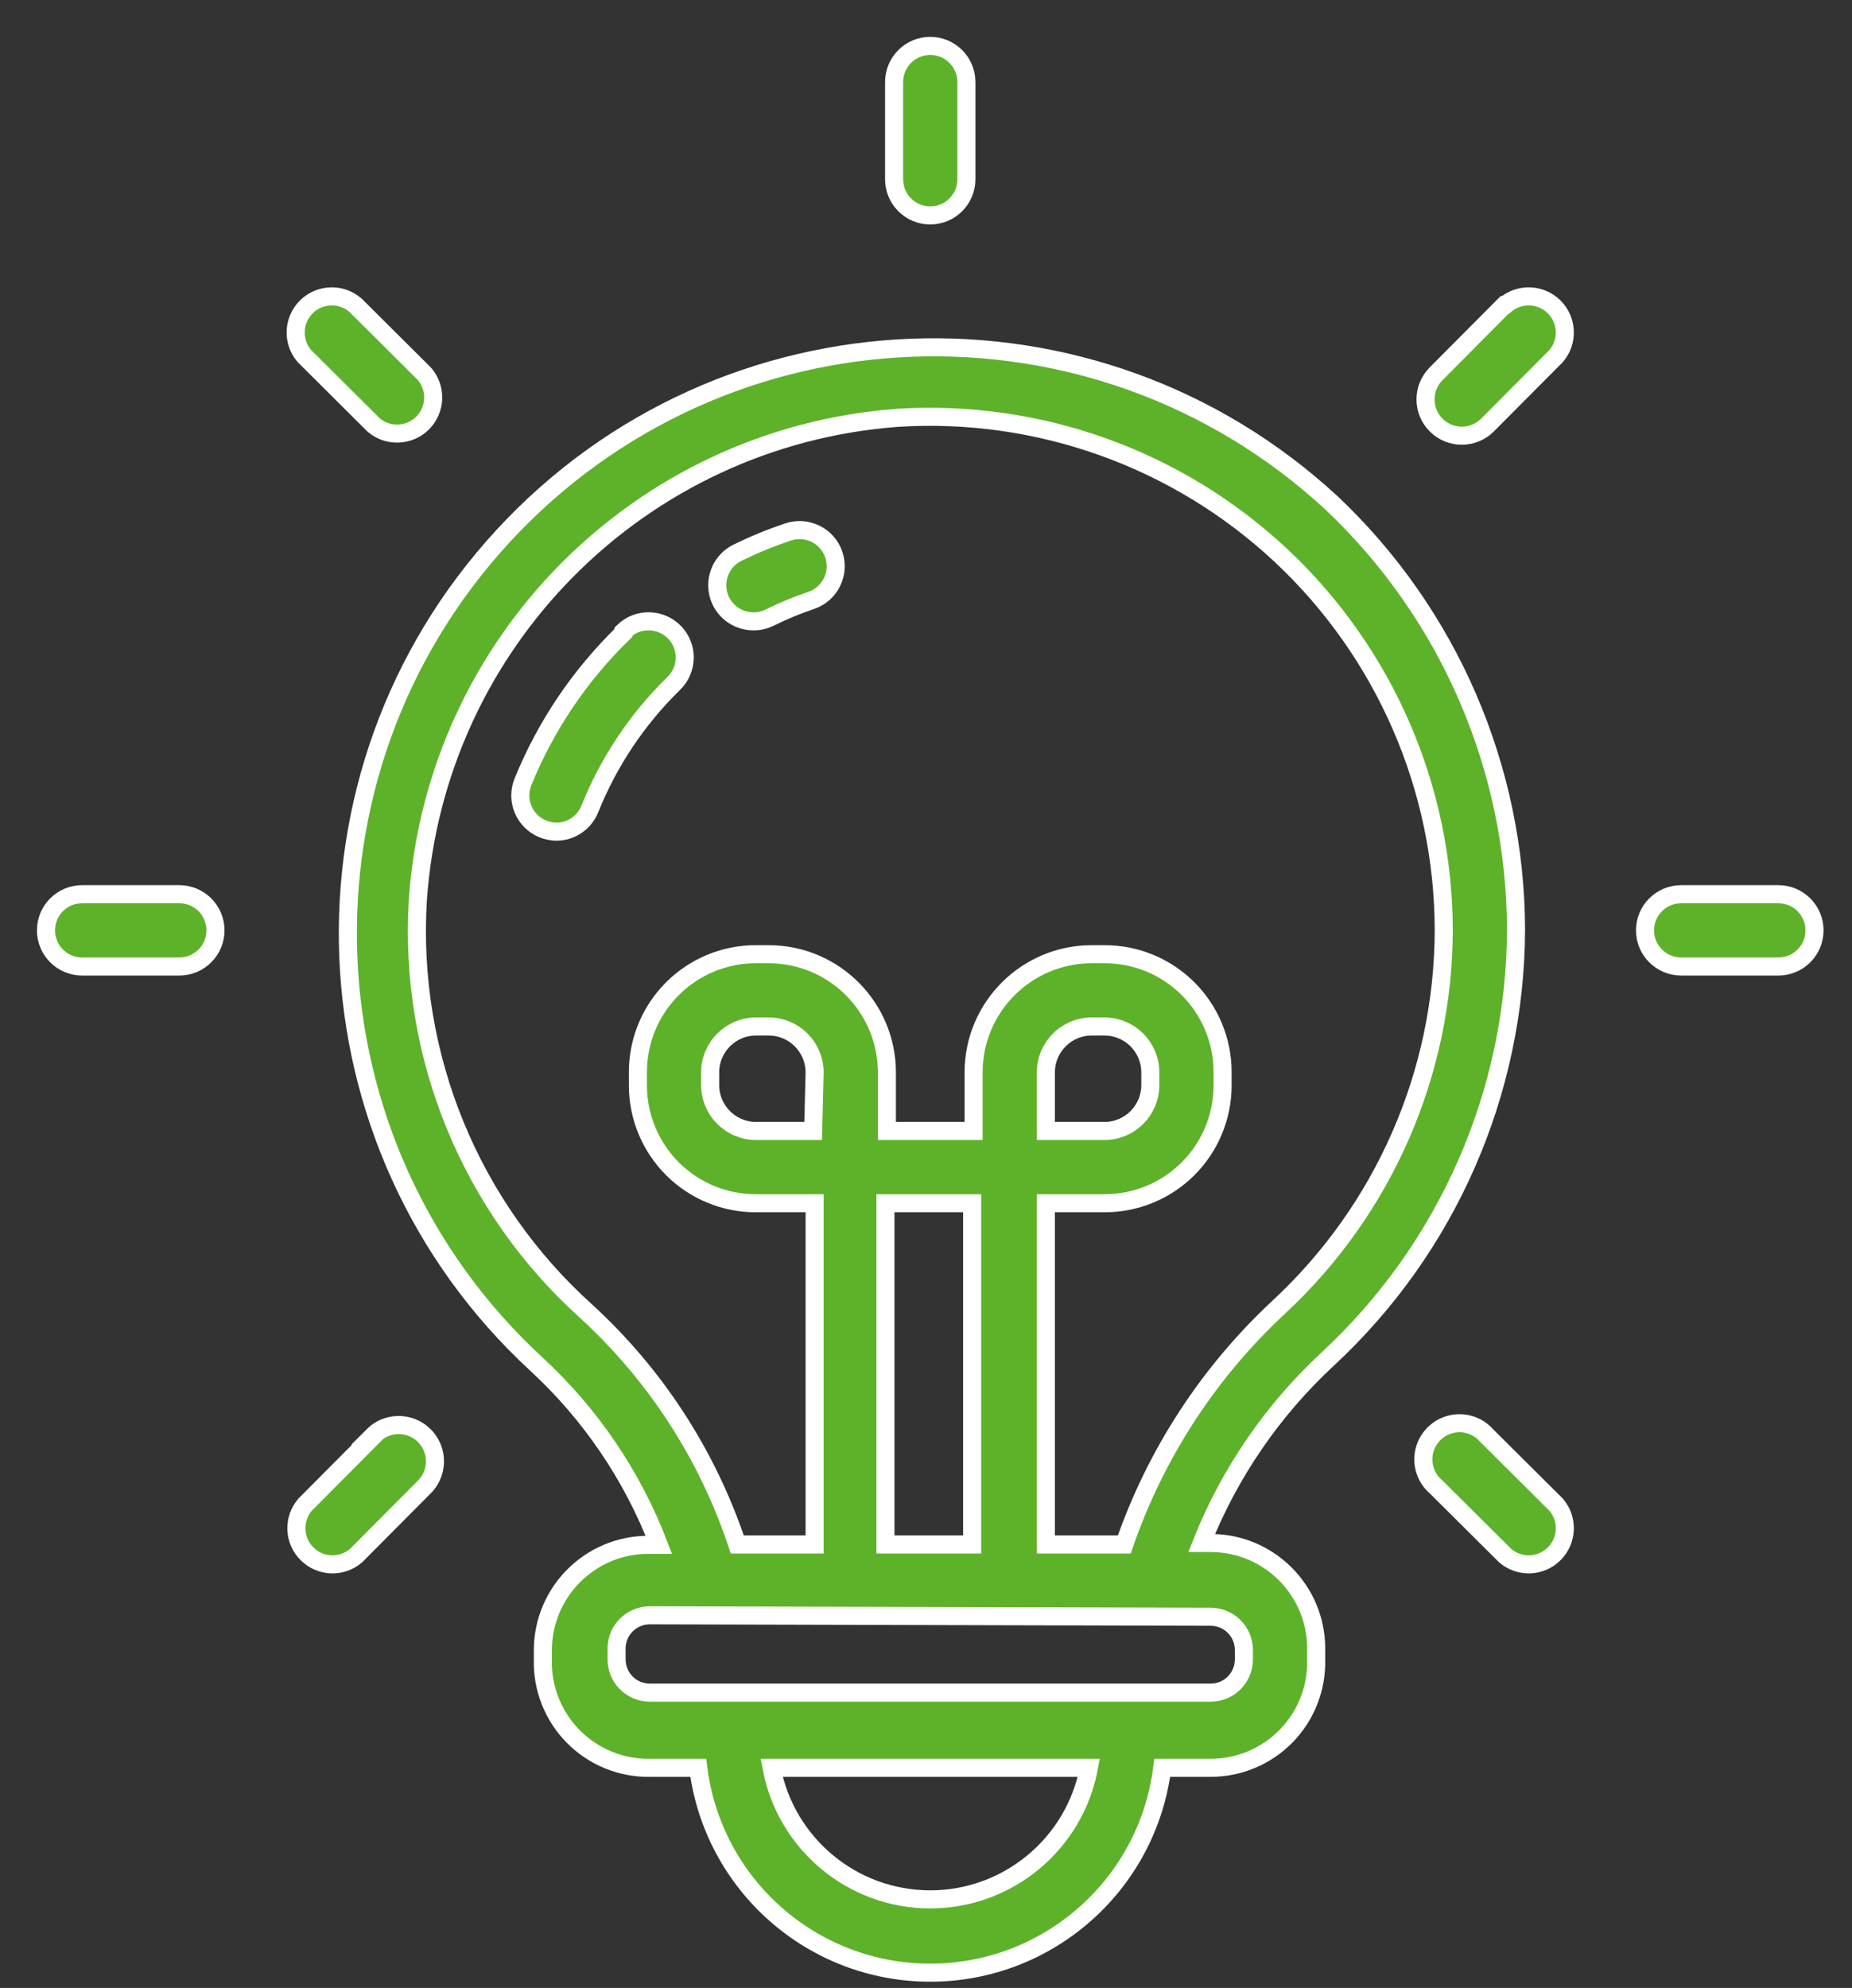
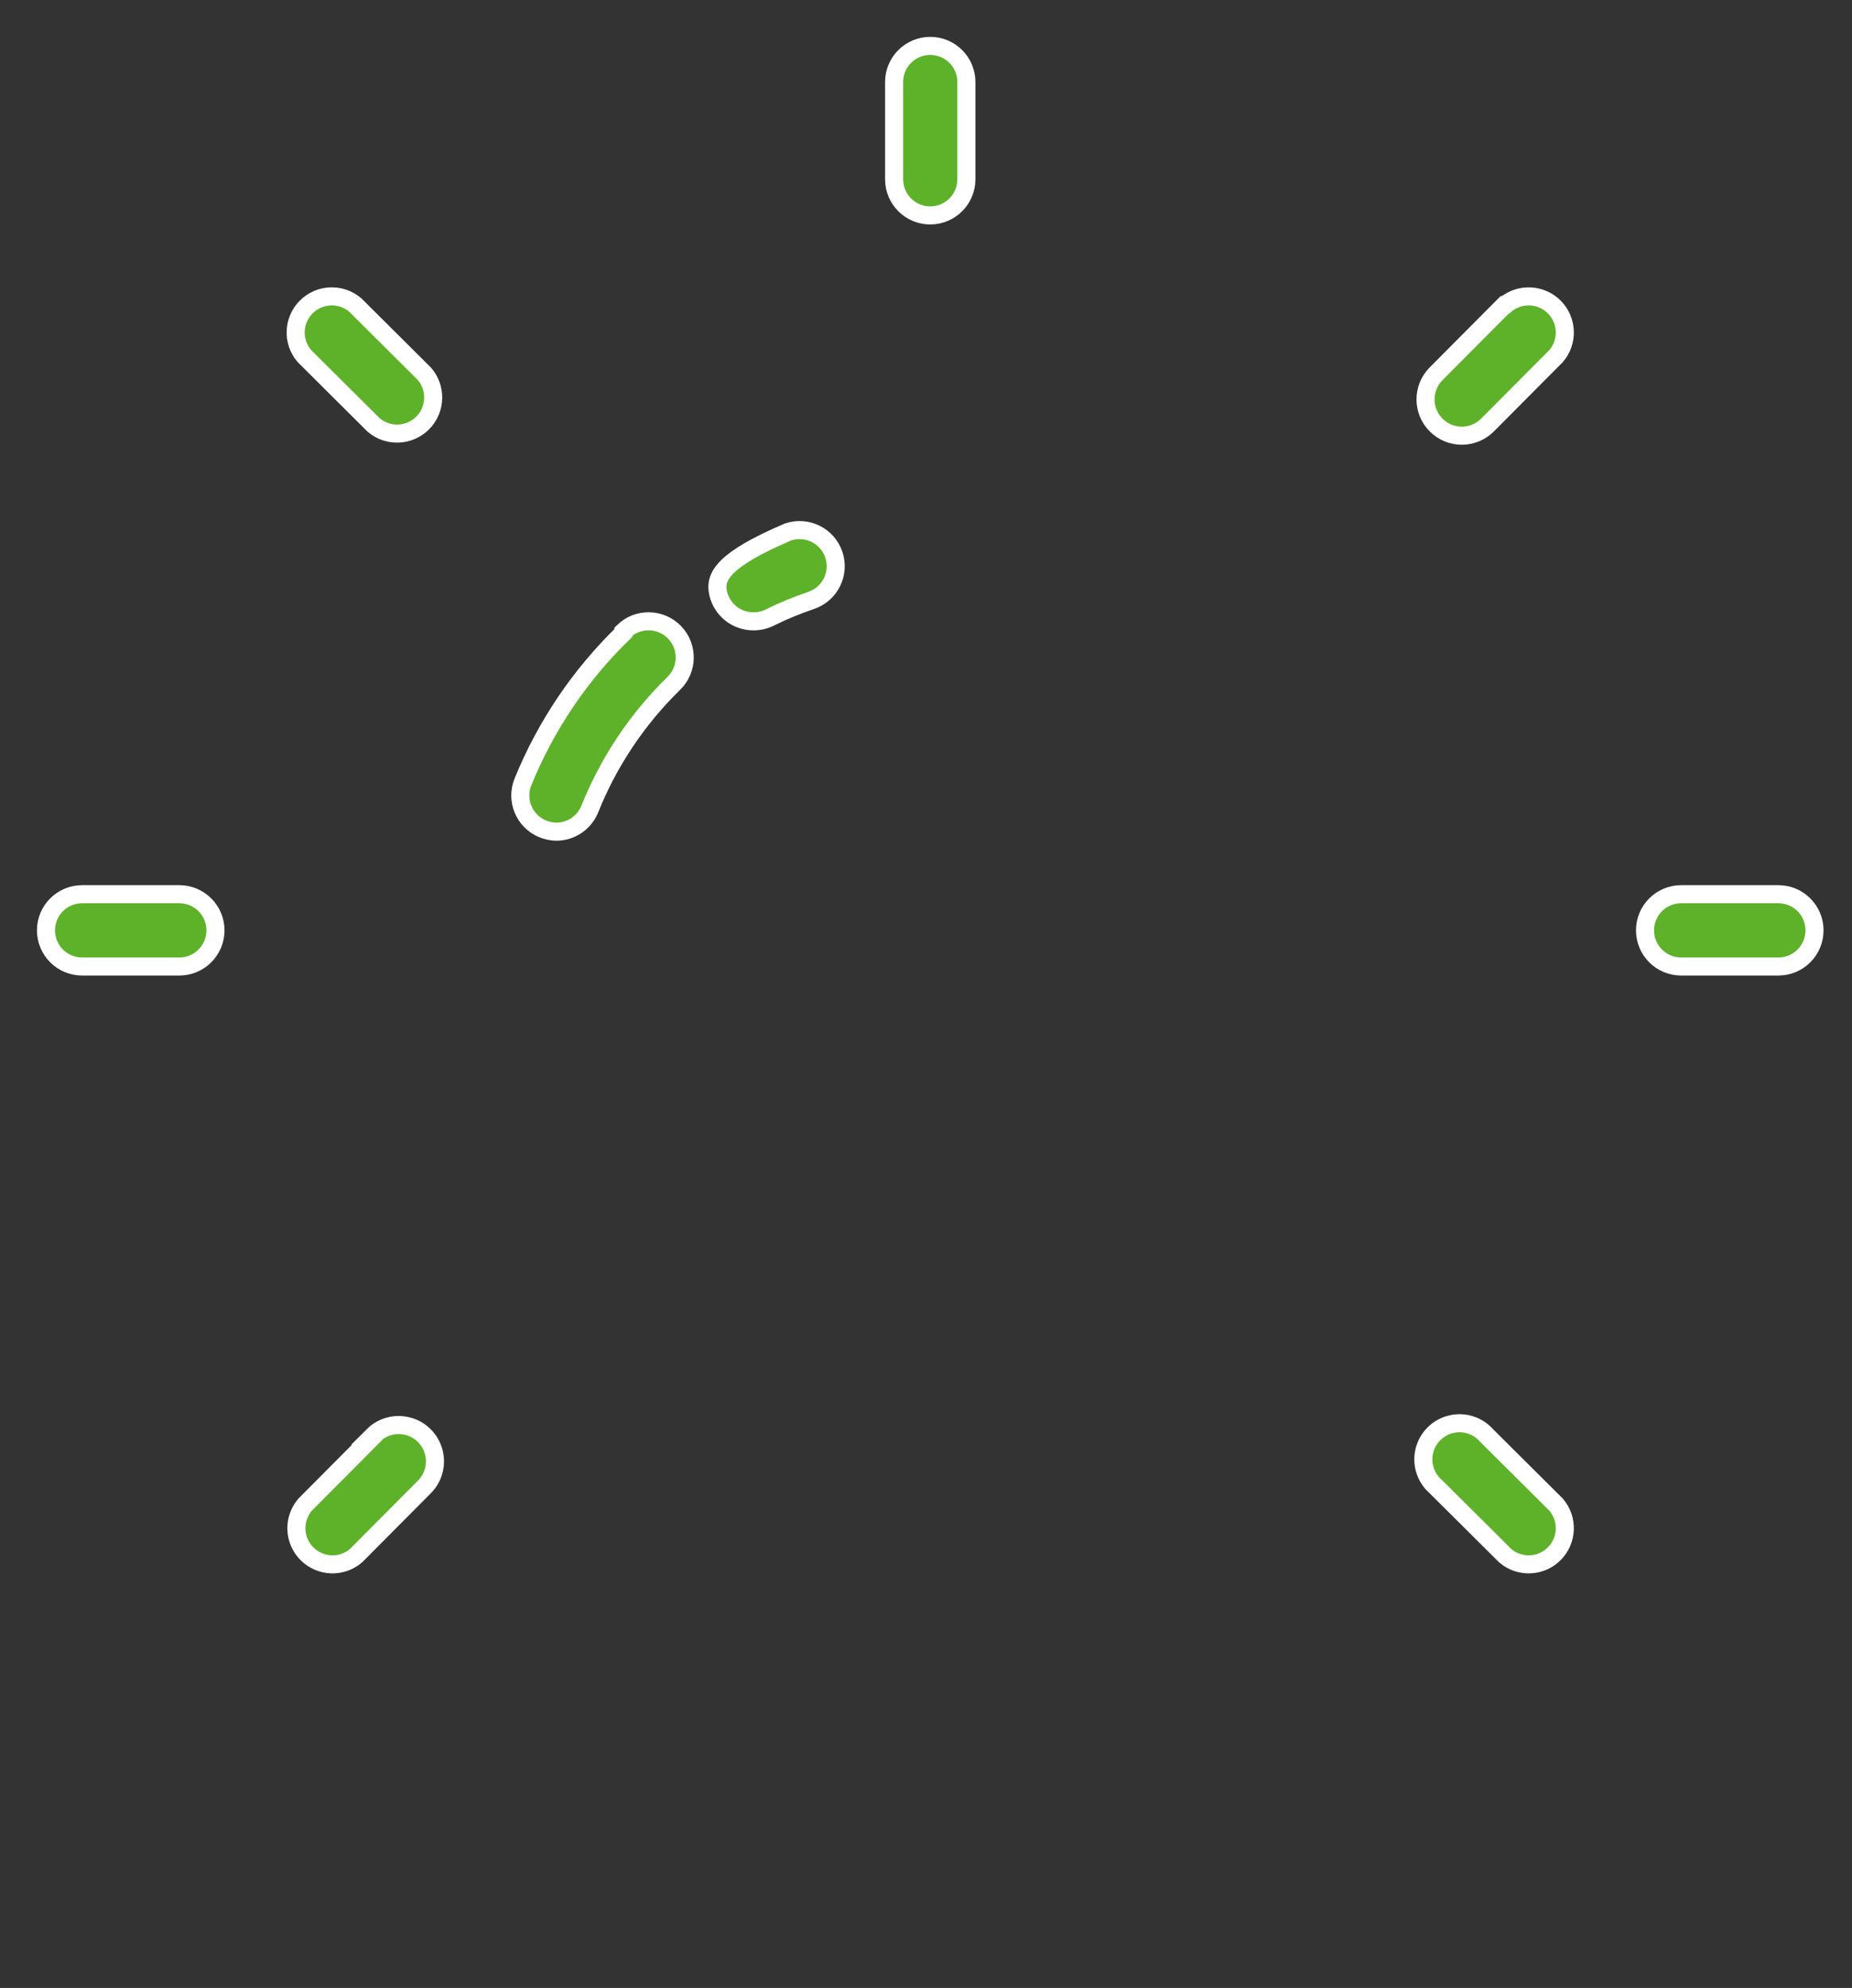
<svg xmlns="http://www.w3.org/2000/svg" width="41px" height="44px" viewBox="0 0 41 44" version="1.1">
  <rect x="0" y="0" width="41" height="44" fill="#333333" stroke="none" />
  <title>编组</title>
  <desc>Created with Sketch.</desc>
  <g id="页面-1" stroke="none" stroke-width="1" fill="none" fill-rule="evenodd">
    <g id="00" transform="translate(-419, -2054)" fill="#5DB22A" fill-rule="nonzero" stroke="#FFFFFF" stroke-width="0.4">
      <g id="编组-40" transform="translate(260, 2027)">
        <g id="编组-39">
          <g id="编组-18" transform="translate(130, 0)">
            <g id="编组-20">
              <g id="编组" transform="translate(30, 28)">
-                 <path d="M32.562,19.592 C32.557,16.01 31.079,12.587 28.474,10.128 C23.209,5.268 15.002,5.596 10.142,10.86 C5.282,16.125 5.609,24.332 10.874,29.192 C12.074,30.298 13.002,31.667 13.586,33.192 L13.354,33.192 C12.064,33.192 11.018,34.238 11.018,35.528 L11.018,35.728 C11,36.364 11.243,36.98 11.69,37.433 C12.137,37.886 12.749,38.137 13.386,38.128 L14.458,38.128 C14.782,40.718 16.983,42.662 19.594,42.662 C22.204,42.662 24.406,40.718 24.73,38.128 L25.802,38.128 C26.433,38.128 27.037,37.873 27.477,37.421 C27.917,36.969 28.155,36.359 28.138,35.728 L28.138,35.488 C28.138,34.198 27.092,33.152 25.802,33.152 L25.602,33.152 C26.219,31.6 27.176,30.206 28.402,29.072 C31.04,26.623 32.545,23.191 32.562,19.592 Z M19.594,41.04 C17.876,41.039 16.401,39.816 16.082,38.128 L23.106,38.128 C22.787,39.816 21.312,41.039 19.594,41.04 Z M25.802,34.784 C25.997,34.784 26.184,34.862 26.322,35 C26.46,35.138 26.538,35.325 26.538,35.52 L26.538,35.728 C26.538,35.923 26.46,36.111 26.322,36.249 C26.184,36.387 25.997,36.464 25.802,36.464 L13.386,36.464 C13.191,36.464 13.003,36.387 12.865,36.249 C12.727,36.111 12.65,35.923 12.65,35.728 L12.65,35.488 C12.65,35.293 12.727,35.106 12.865,34.968 C13.003,34.83 13.191,34.752 13.386,34.752 L25.802,34.784 Z M17.002,24.032 L15.73,24.032 C15.175,24.028 14.726,23.579 14.722,23.024 L14.722,22.728 C14.726,22.173 15.175,21.724 15.73,21.72 L16.026,21.72 C16.581,21.724 17.029,22.173 17.034,22.728 L17.002,24.032 Z M18.602,33.184 L18.602,25.632 L20.522,25.632 L20.522,33.184 L18.602,33.184 Z M23.858,33.184 L22.154,33.184 L22.154,25.632 L23.458,25.632 C24.149,25.632 24.813,25.357 25.302,24.868 C25.791,24.379 26.066,23.716 26.066,23.024 L26.066,22.728 C26.066,22.036 25.791,21.373 25.302,20.884 C24.813,20.395 24.149,20.12 23.458,20.12 L23.162,20.12 C21.723,20.125 20.558,21.29 20.554,22.728 L20.554,24.032 L18.634,24.032 L18.634,22.728 C18.629,21.29 17.464,20.125 16.026,20.12 L15.73,20.12 C15.038,20.12 14.375,20.395 13.886,20.884 C13.397,21.373 13.122,22.036 13.122,22.728 L13.122,23.024 C13.122,23.716 13.397,24.379 13.886,24.868 C14.375,25.357 15.038,25.632 15.73,25.632 L17.034,25.632 L17.034,33.184 L15.322,33.184 C14.665,31.207 13.514,29.431 11.978,28.024 C9.415,25.718 8.042,22.37 8.25,18.928 C8.64,13.223 13.163,8.673 18.866,8.248 C22,8.049 25.077,9.155 27.368,11.303 C29.658,13.452 30.959,16.452 30.962,19.592 C30.954,22.756 29.632,25.775 27.314,27.928 C25.758,29.373 24.583,31.178 23.89,33.184 L23.858,33.184 Z M22.154,24.032 L22.154,22.728 C22.158,22.173 22.607,21.724 23.162,21.72 L23.458,21.72 C24.013,21.724 24.461,22.173 24.466,22.728 L24.466,23.024 C24.461,23.579 24.013,24.028 23.458,24.032 L22.154,24.032 Z" id="形状" />
-                 <path d="M12.802,13.008 C11.84,13.941 11.083,15.063 10.578,16.304 C10.412,16.711 10.605,17.175 11.01,17.344 C11.106,17.384 11.209,17.405 11.314,17.408 C11.642,17.408 11.936,17.209 12.058,16.904 C12.477,15.86 13.109,14.914 13.914,14.128 C14.232,13.821 14.241,13.314 13.934,12.996 C13.627,12.678 13.12,12.669 12.802,12.976 L12.802,13.008 Z M16.442,10.776 C16.061,10.903 15.69,11.056 15.33,11.232 C14.994,11.395 14.815,11.769 14.899,12.133 C14.983,12.497 15.308,12.754 15.682,12.752 C15.804,12.753 15.924,12.725 16.034,12.672 C16.334,12.523 16.644,12.395 16.962,12.288 C17.379,12.144 17.601,11.69 17.458,11.272 C17.314,10.855 16.859,10.633 16.442,10.776 L16.442,10.776 Z M19.594,3.768 C20.036,3.768 20.394,3.41 20.394,2.968 L20.394,0.816 C20.394,0.374 20.036,0.016 19.594,0.016 C19.152,0.016 18.794,0.374 18.794,0.816 L18.794,2.968 C18.794,3.41 19.152,3.768 19.594,3.768 L19.594,3.768 Z M7.274,8.408 C7.593,8.678 8.066,8.656 8.36,8.359 C8.653,8.061 8.668,7.588 8.394,7.272 L6.866,5.752 C6.548,5.48 6.075,5.499 5.78,5.794 C5.484,6.09 5.466,6.563 5.738,6.88 L7.274,8.408 Z M2.97,18.792 L0.818,18.792 C0.376,18.792 0.018,19.15 0.018,19.592 C0.018,20.034 0.376,20.392 0.818,20.392 L2.97,20.392 C3.412,20.392 3.77,20.034 3.77,19.592 C3.77,19.15 3.412,18.792 2.97,18.792 Z M7.274,30.776 L5.754,32.304 C5.482,32.622 5.5,33.095 5.796,33.39 C6.091,33.686 6.564,33.704 6.882,33.432 L8.394,31.912 C8.597,31.709 8.676,31.413 8.602,31.136 C8.527,30.859 8.311,30.642 8.034,30.568 C7.756,30.494 7.461,30.573 7.258,30.776 L7.274,30.776 Z M31.914,30.776 C31.717,30.549 31.409,30.452 31.117,30.525 C30.826,30.597 30.599,30.827 30.531,31.119 C30.463,31.412 30.564,31.718 30.794,31.912 L32.322,33.432 C32.639,33.704 33.112,33.686 33.408,33.39 C33.703,33.095 33.722,32.622 33.45,32.304 L31.914,30.776 Z M38.37,18.792 L36.218,18.792 C35.776,18.792 35.418,19.15 35.418,19.592 C35.418,20.034 35.776,20.392 36.218,20.392 L38.37,20.392 C38.812,20.392 39.17,20.034 39.17,19.592 C39.17,19.15 38.812,18.792 38.37,18.792 L38.37,18.792 Z M32.306,5.752 L30.794,7.272 C30.48,7.586 30.48,8.094 30.794,8.408 C31.107,8.722 31.616,8.722 31.93,8.408 L33.45,6.88 C33.722,6.563 33.703,6.09 33.408,5.794 C33.112,5.499 32.639,5.48 32.322,5.752 L32.306,5.752 Z" id="形状" />
+                 <path d="M12.802,13.008 C11.84,13.941 11.083,15.063 10.578,16.304 C10.412,16.711 10.605,17.175 11.01,17.344 C11.106,17.384 11.209,17.405 11.314,17.408 C11.642,17.408 11.936,17.209 12.058,16.904 C12.477,15.86 13.109,14.914 13.914,14.128 C14.232,13.821 14.241,13.314 13.934,12.996 C13.627,12.678 13.12,12.669 12.802,12.976 L12.802,13.008 Z M16.442,10.776 C14.994,11.395 14.815,11.769 14.899,12.133 C14.983,12.497 15.308,12.754 15.682,12.752 C15.804,12.753 15.924,12.725 16.034,12.672 C16.334,12.523 16.644,12.395 16.962,12.288 C17.379,12.144 17.601,11.69 17.458,11.272 C17.314,10.855 16.859,10.633 16.442,10.776 L16.442,10.776 Z M19.594,3.768 C20.036,3.768 20.394,3.41 20.394,2.968 L20.394,0.816 C20.394,0.374 20.036,0.016 19.594,0.016 C19.152,0.016 18.794,0.374 18.794,0.816 L18.794,2.968 C18.794,3.41 19.152,3.768 19.594,3.768 L19.594,3.768 Z M7.274,8.408 C7.593,8.678 8.066,8.656 8.36,8.359 C8.653,8.061 8.668,7.588 8.394,7.272 L6.866,5.752 C6.548,5.48 6.075,5.499 5.78,5.794 C5.484,6.09 5.466,6.563 5.738,6.88 L7.274,8.408 Z M2.97,18.792 L0.818,18.792 C0.376,18.792 0.018,19.15 0.018,19.592 C0.018,20.034 0.376,20.392 0.818,20.392 L2.97,20.392 C3.412,20.392 3.77,20.034 3.77,19.592 C3.77,19.15 3.412,18.792 2.97,18.792 Z M7.274,30.776 L5.754,32.304 C5.482,32.622 5.5,33.095 5.796,33.39 C6.091,33.686 6.564,33.704 6.882,33.432 L8.394,31.912 C8.597,31.709 8.676,31.413 8.602,31.136 C8.527,30.859 8.311,30.642 8.034,30.568 C7.756,30.494 7.461,30.573 7.258,30.776 L7.274,30.776 Z M31.914,30.776 C31.717,30.549 31.409,30.452 31.117,30.525 C30.826,30.597 30.599,30.827 30.531,31.119 C30.463,31.412 30.564,31.718 30.794,31.912 L32.322,33.432 C32.639,33.704 33.112,33.686 33.408,33.39 C33.703,33.095 33.722,32.622 33.45,32.304 L31.914,30.776 Z M38.37,18.792 L36.218,18.792 C35.776,18.792 35.418,19.15 35.418,19.592 C35.418,20.034 35.776,20.392 36.218,20.392 L38.37,20.392 C38.812,20.392 39.17,20.034 39.17,19.592 C39.17,19.15 38.812,18.792 38.37,18.792 L38.37,18.792 Z M32.306,5.752 L30.794,7.272 C30.48,7.586 30.48,8.094 30.794,8.408 C31.107,8.722 31.616,8.722 31.93,8.408 L33.45,6.88 C33.722,6.563 33.703,6.09 33.408,5.794 C33.112,5.499 32.639,5.48 32.322,5.752 L32.306,5.752 Z" id="形状" />
              </g>
            </g>
          </g>
        </g>
      </g>
    </g>
  </g>
</svg>